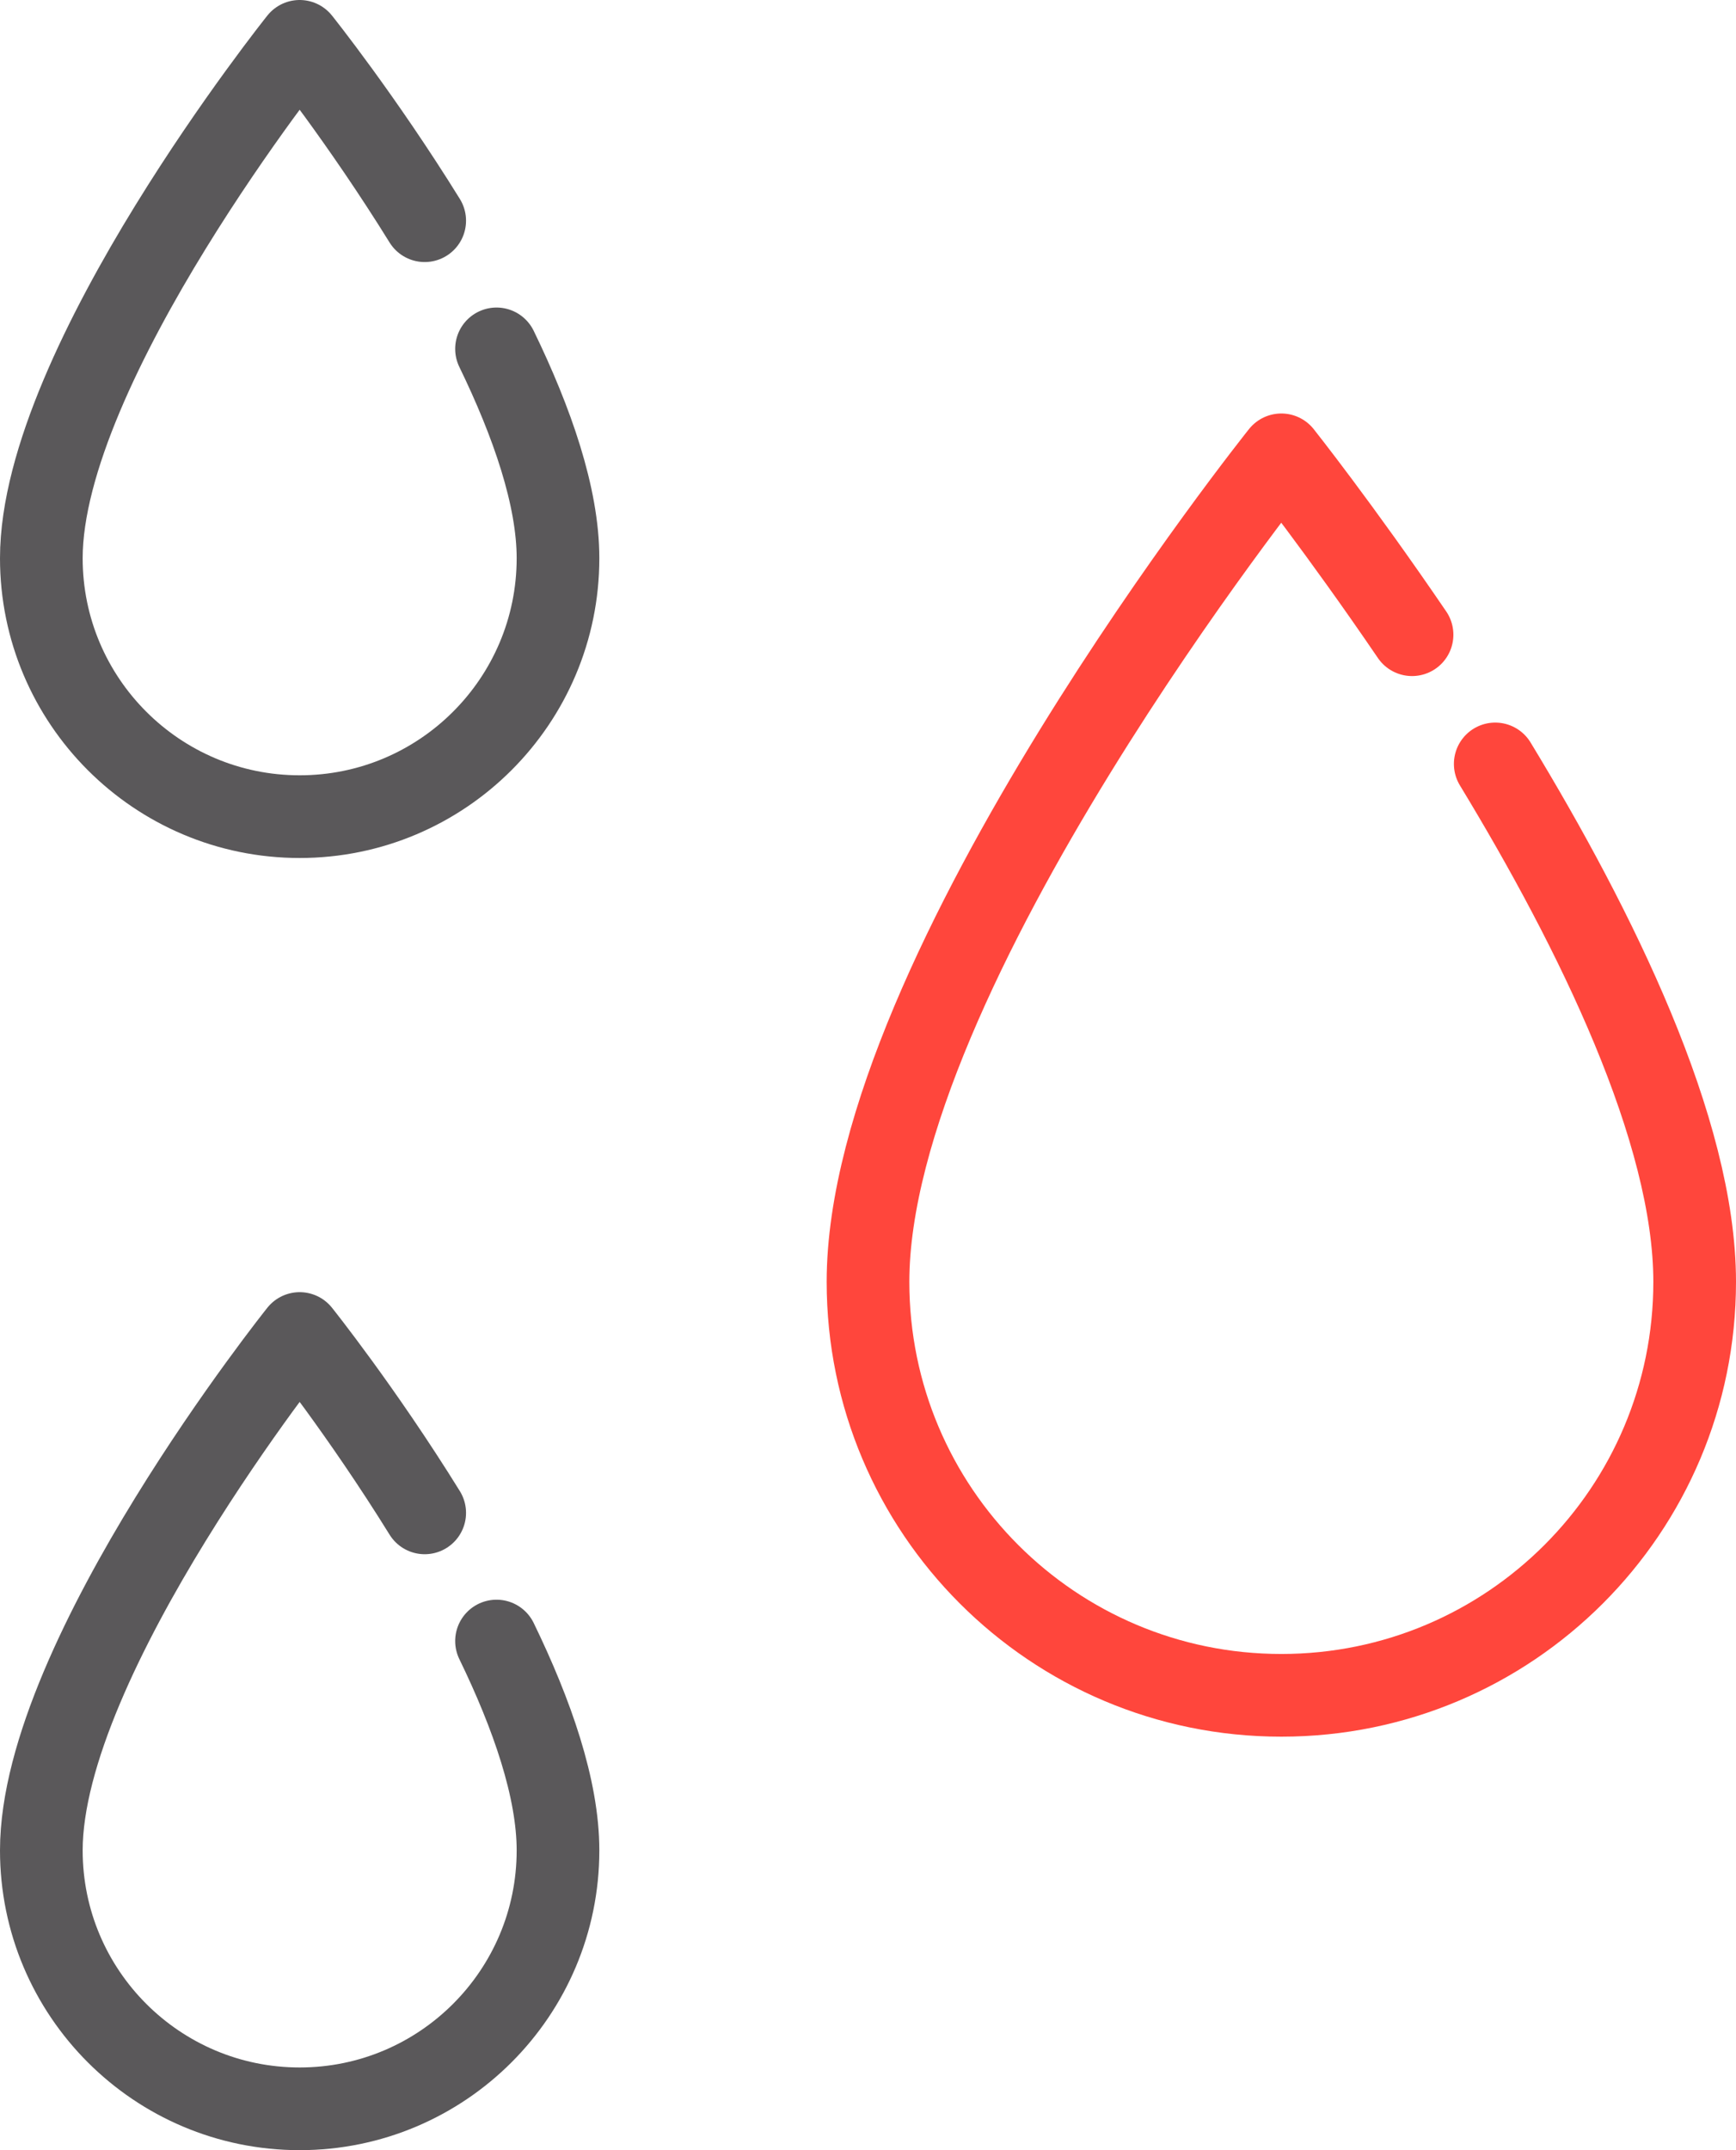
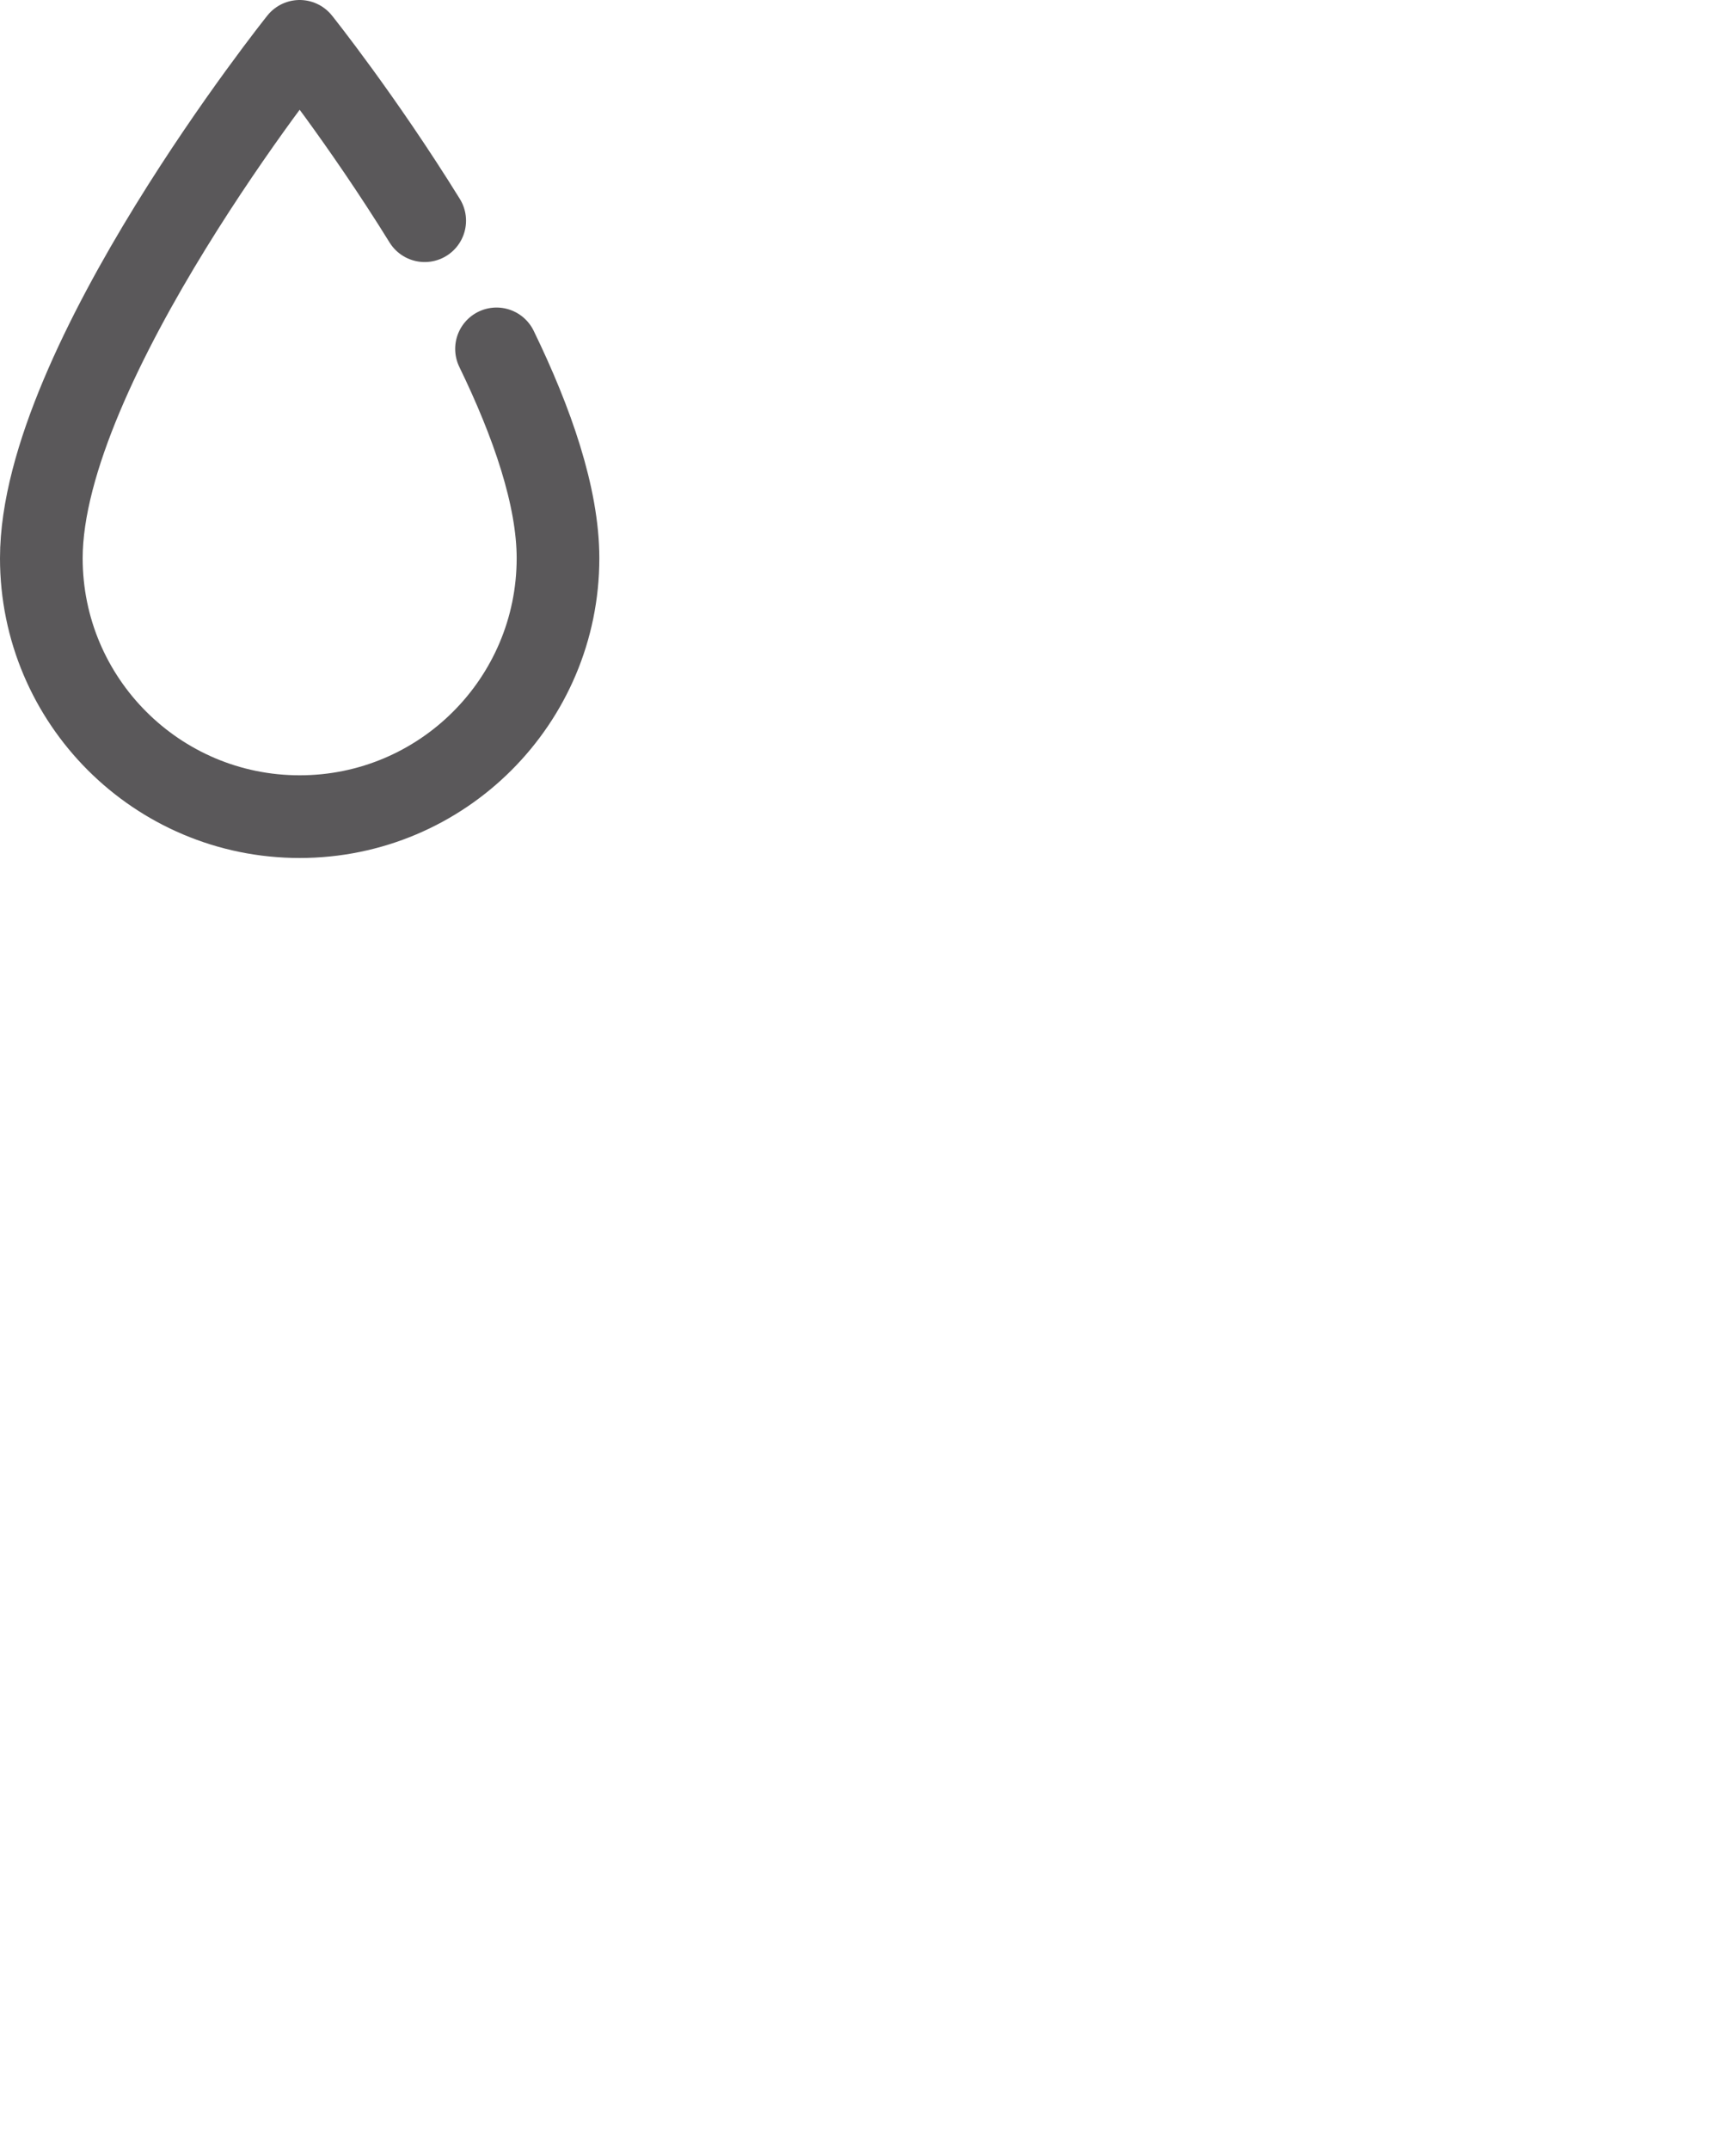
<svg xmlns="http://www.w3.org/2000/svg" id="Livello_2" data-name="Livello 2" viewBox="0 0 33.6 41.6">
  <defs>
    <style>
      .cls-1 {
        stroke: #ff463c;
      }

      .cls-1, .cls-2 {
        fill: none;
        stroke-linecap: round;
        stroke-linejoin: round;
        stroke-width: 1.6px;
      }

      .cls-2 {
        stroke: #5a585a;
      }
    </style>
  </defs>
  <g id="Icone">
    <g>
-       <path class="cls-1" d="M27.33,12.28c-1.41-2.07-2.53-3.48-2.53-3.48,0,0-8,10-8,16,0,4.42,3.58,8,8,8s8-3.58,8-8c0-2.93-1.91-6.81-3.86-10.02" />
      <path class="cls-2" d="M8.22,4.27c-1.22-1.97-2.42-3.47-2.42-3.47C5.8.8.8,7.05.8,10.8c0,2.76,2.24,5,5,5s5-2.24,5-5c0-1.19-.5-2.63-1.19-4.05" />
-       <path class="cls-2" d="M8.22,29.27c-1.22-1.97-2.42-3.47-2.42-3.47,0,0-5,6.25-5,10,0,2.76,2.24,5,5,5s5-2.24,5-5c0-1.19-.5-2.63-1.19-4.05" />
    </g>
  </g>
</svg>